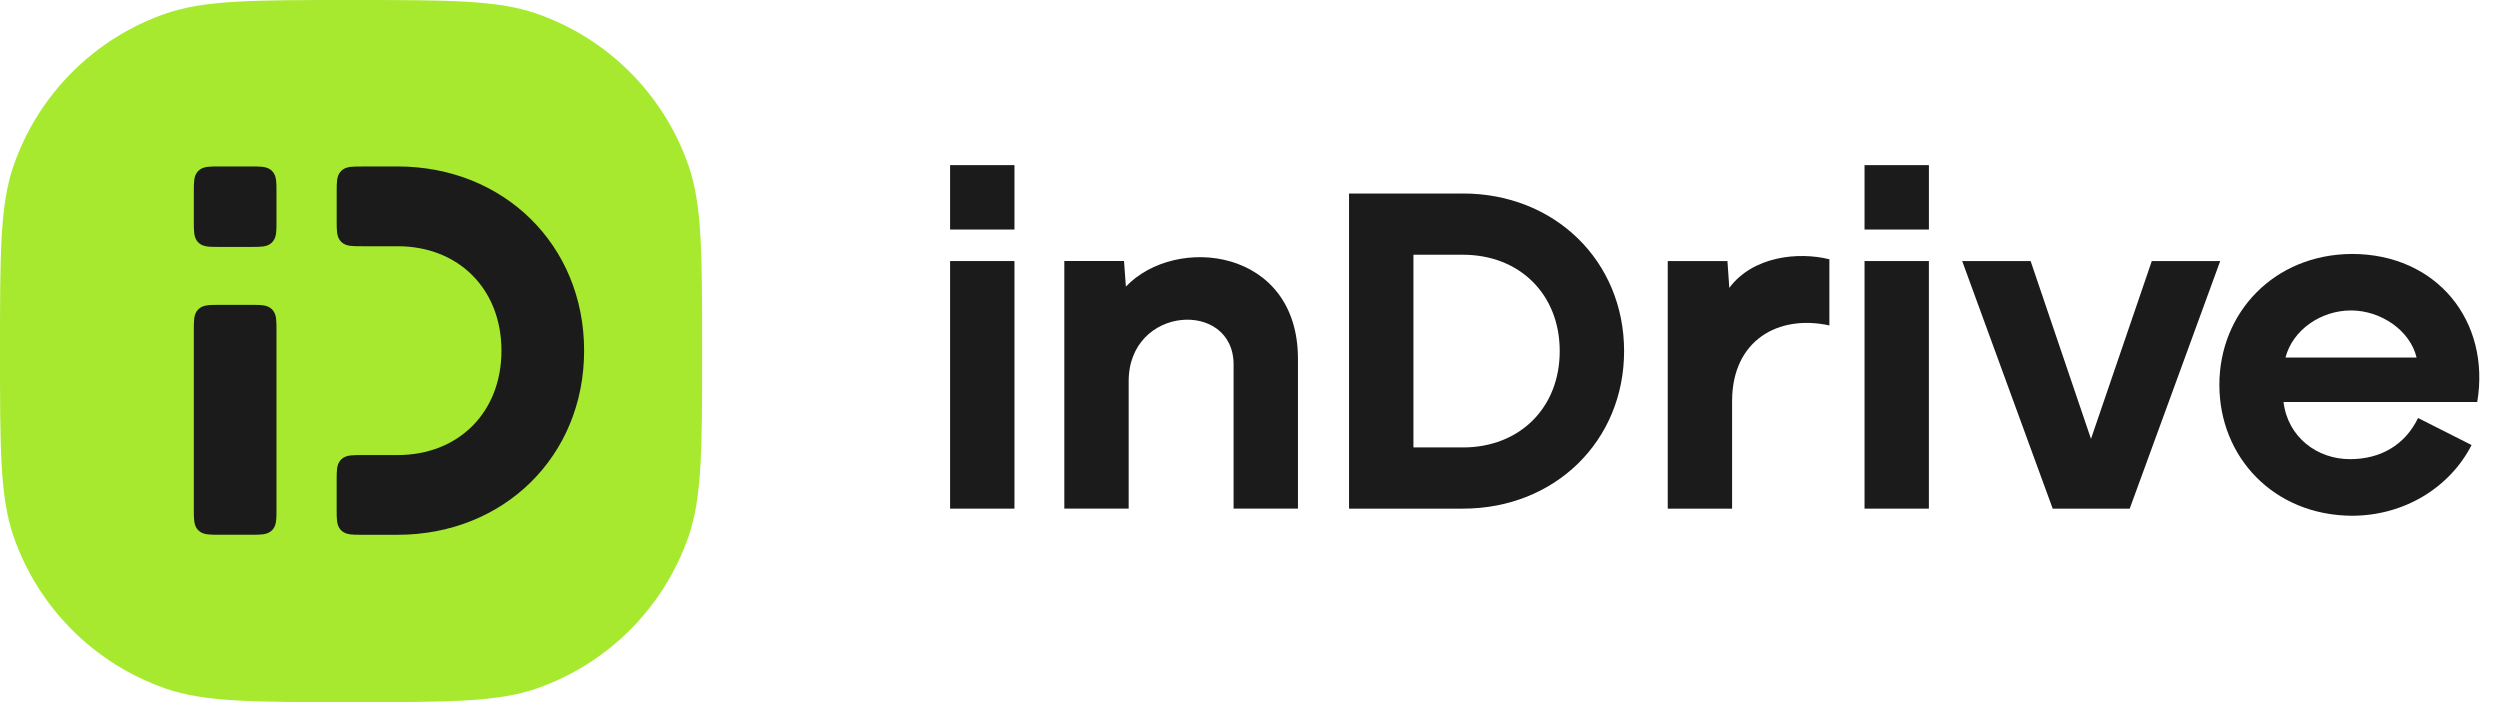
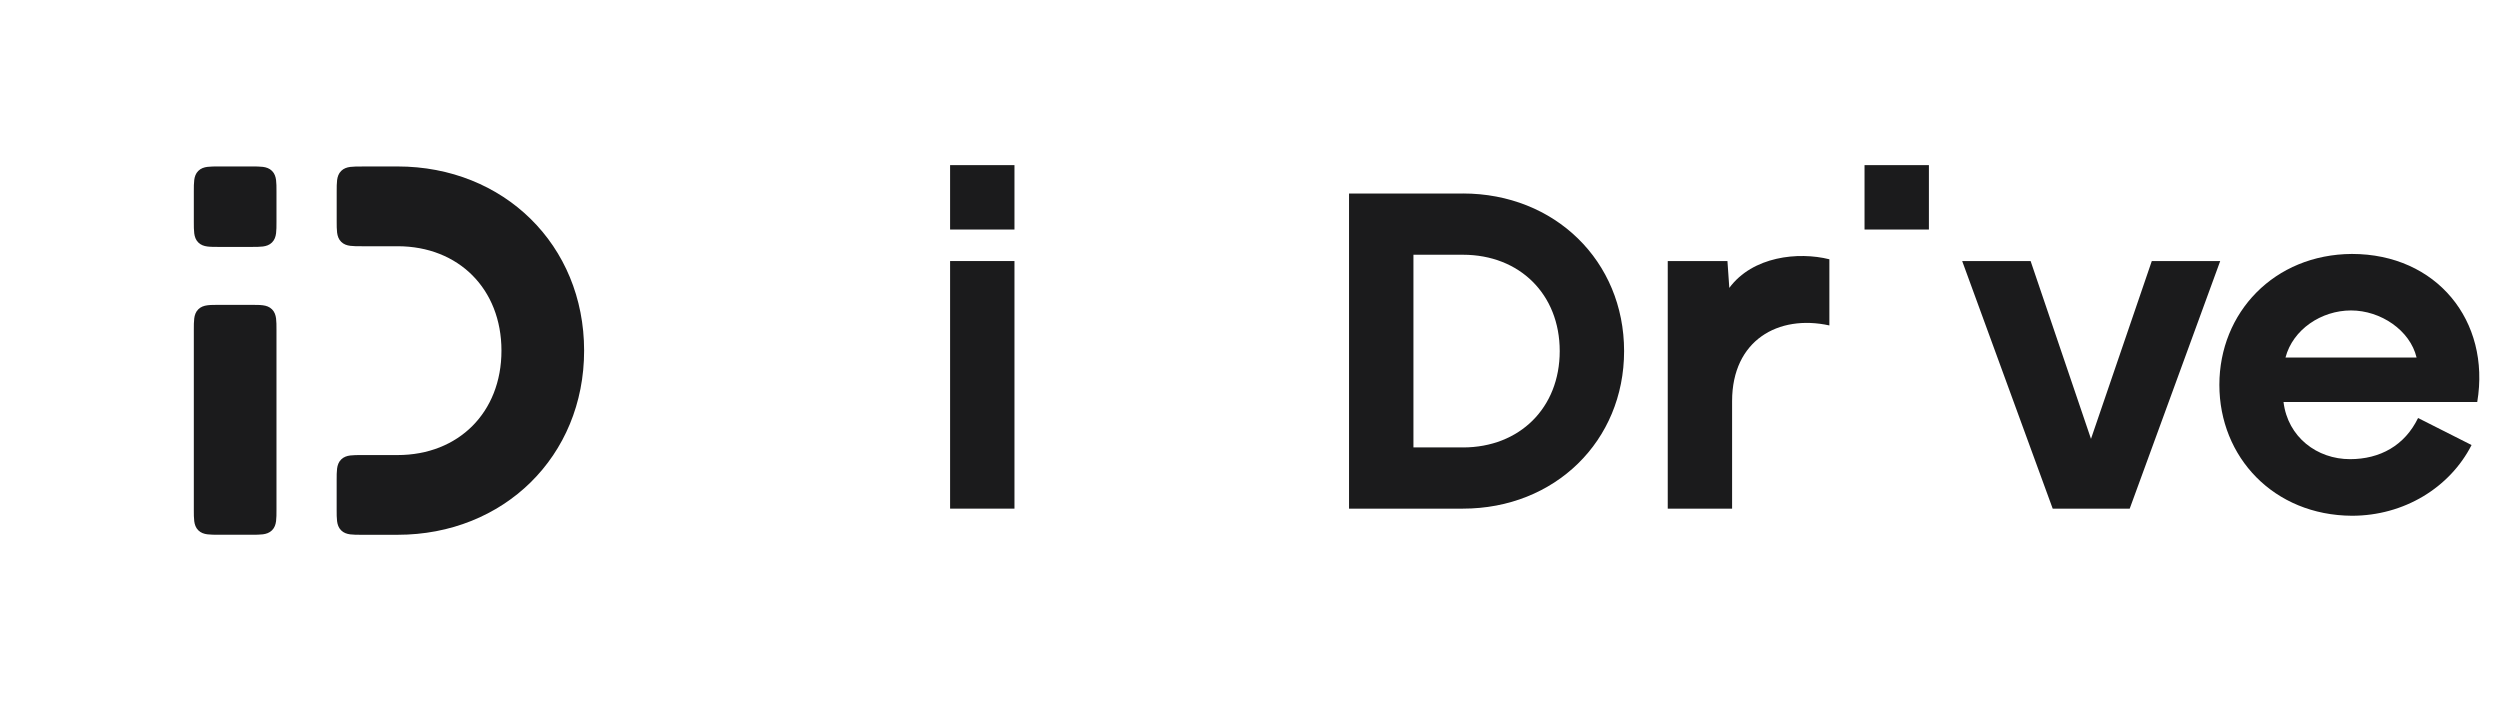
<svg xmlns="http://www.w3.org/2000/svg" width="235" height="66" viewBox="0 0 235 66" fill="none">
  <path fill-rule="evenodd" clip-rule="evenodd" d="M221.082 23.871C229.033 23.871 234.135 30.152 232.861 37.785H214.65C215.05 41.098 217.812 43.163 220.905 43.161C223.72 43.158 226.043 41.881 227.299 39.292L232.328 41.833C230.279 45.847 225.969 48.481 221.084 48.481C213.733 48.442 208.621 42.972 208.621 36.176C208.621 29.38 213.772 23.909 221.084 23.871H221.082ZM227.157 33.605C226.55 31.053 223.794 29.182 220.996 29.182C218.199 29.182 215.526 30.976 214.837 33.605H227.157Z" fill="#1B1B1C" />
  <path d="M202.269 24.538L196.553 41.253L190.877 24.538H184.445L192.954 47.812H200.193L208.7 24.538H202.269Z" fill="#1B1B1C" />
-   <path d="M175.266 47.812H181.315V24.538H175.266V47.812Z" fill="#1B1B1C" />
  <path fill-rule="evenodd" clip-rule="evenodd" d="M175.266 15.522H181.317V21.576H175.266V15.522Z" fill="#1B1B1C" />
  <path d="M162.555 27.063L162.38 24.54H156.768V47.812H162.817V37.702C162.817 31.992 167.16 29.538 171.961 30.591V24.372C169.039 23.641 164.747 24.092 162.555 27.063Z" fill="#1B1B1C" />
  <path d="M137.516 42.056H132.863V23.946H137.516C142.848 23.946 146.614 27.668 146.614 33.002C146.614 38.336 142.848 42.059 137.516 42.059V42.056ZM137.516 18.19H126.809V47.812H137.516C146.149 47.812 152.665 41.464 152.665 33C152.665 24.535 146.149 18.188 137.516 18.188V18.192V18.19Z" fill="#1B1B1C" />
-   <path d="M105.833 26.94L105.658 24.535H100.046V47.81H106.095V35.837C106.095 28.699 115.957 28.153 115.957 34.266V47.81H122.008V33.726C122.008 23.297 110.505 22.022 105.833 26.942V26.94Z" fill="#1B1B1C" />
  <path d="M89.309 47.812H95.36V24.538H89.309V47.812Z" fill="#1B1B1C" />
-   <path fill-rule="evenodd" clip-rule="evenodd" d="M89.309 15.522H95.36V21.576H89.309V15.522Z" fill="#1B1B1C" />
-   <path d="M0 33C0 23.839 0 19.256 1.277 15.57C3.602 8.87 8.87 3.602 15.57 1.277C19.256 0 23.839 0 33 0C42.161 0 46.744 0 50.43 1.277C57.132 3.602 62.398 8.868 64.723 15.57C66 19.256 66 23.837 66 33C66 42.163 66 46.744 64.723 50.43C62.398 57.132 57.132 62.398 50.43 64.723C46.744 66 42.163 66 33 66C23.837 66 19.256 66 15.57 64.723C8.868 62.398 3.602 57.132 1.277 50.43C0 46.744 0 42.163 0 33Z" fill="#A7E92F" />
+   <path fill-rule="evenodd" clip-rule="evenodd" d="M89.309 15.522H95.36V21.576H89.309Z" fill="#1B1B1C" />
  <path fill-rule="evenodd" clip-rule="evenodd" d="M20.607 15.647H20.575C20.152 15.647 19.787 15.647 19.494 15.686C19.182 15.727 18.881 15.822 18.638 16.066C18.394 16.309 18.298 16.61 18.258 16.922C18.219 17.213 18.219 17.58 18.219 18.003V20.854C18.219 21.277 18.219 21.641 18.258 21.935C18.301 22.249 18.394 22.547 18.638 22.791C18.881 23.035 19.182 23.13 19.494 23.171C19.785 23.21 20.152 23.21 20.575 23.21H23.633C24.056 23.21 24.42 23.21 24.714 23.171C25.026 23.13 25.326 23.035 25.57 22.791C25.814 22.547 25.909 22.247 25.95 21.935C25.989 21.644 25.989 21.277 25.989 20.854V18.003C25.989 17.58 25.989 17.215 25.95 16.922C25.907 16.608 25.814 16.309 25.57 16.066C25.326 15.822 25.026 15.727 24.714 15.686C24.423 15.647 24.056 15.647 23.633 15.647H20.607ZM20.607 28.658H20.575C20.152 28.658 19.787 28.658 19.494 28.697C19.182 28.74 18.881 28.833 18.638 29.077C18.394 29.32 18.298 29.621 18.258 29.933C18.219 30.224 18.219 30.591 18.219 31.014V47.909C18.219 48.333 18.219 48.697 18.258 48.991C18.301 49.305 18.394 49.603 18.638 49.847C18.881 50.09 19.182 50.186 19.494 50.227C19.785 50.266 20.152 50.266 20.575 50.266H23.633C24.056 50.266 24.42 50.266 24.714 50.227C25.026 50.184 25.326 50.09 25.57 49.847C25.814 49.603 25.909 49.303 25.95 48.991C25.989 48.699 25.989 48.333 25.989 47.909V31.014C25.989 30.591 25.989 30.227 25.95 29.933C25.907 29.619 25.814 29.32 25.57 29.077C25.326 28.833 25.026 28.738 24.714 28.697C24.423 28.658 24.056 28.658 23.633 28.658H20.607ZM34.003 15.647H37.368C47.346 15.647 54.907 23.019 54.907 32.959C54.907 42.898 47.346 50.27 37.368 50.27H34.003C33.579 50.27 33.215 50.27 32.921 50.231C32.607 50.188 32.309 50.095 32.065 49.851C31.822 49.608 31.726 49.307 31.685 48.995C31.646 48.704 31.646 48.337 31.646 47.914V45.132C31.646 44.708 31.646 44.344 31.685 44.05C31.726 43.736 31.822 43.438 32.065 43.194C32.309 42.951 32.61 42.855 32.921 42.814C33.213 42.776 33.579 42.776 34.003 42.776H37.368C40.255 42.776 42.691 41.76 44.405 40.041C46.119 38.325 47.137 35.875 47.137 32.961C47.137 30.047 46.117 27.597 44.405 25.881C42.691 24.162 40.255 23.146 37.37 23.146H34.005C33.582 23.146 33.217 23.146 32.924 23.108C32.61 23.067 32.311 22.971 32.068 22.727C31.824 22.484 31.729 22.183 31.688 21.871C31.649 21.58 31.649 21.213 31.649 20.79V18.008C31.649 17.584 31.649 17.22 31.688 16.927C31.729 16.612 31.824 16.314 32.068 16.07C32.311 15.827 32.612 15.731 32.924 15.69C33.215 15.652 33.582 15.652 34.005 15.652L34.003 15.647Z" fill="#1B1B1C" />
</svg>